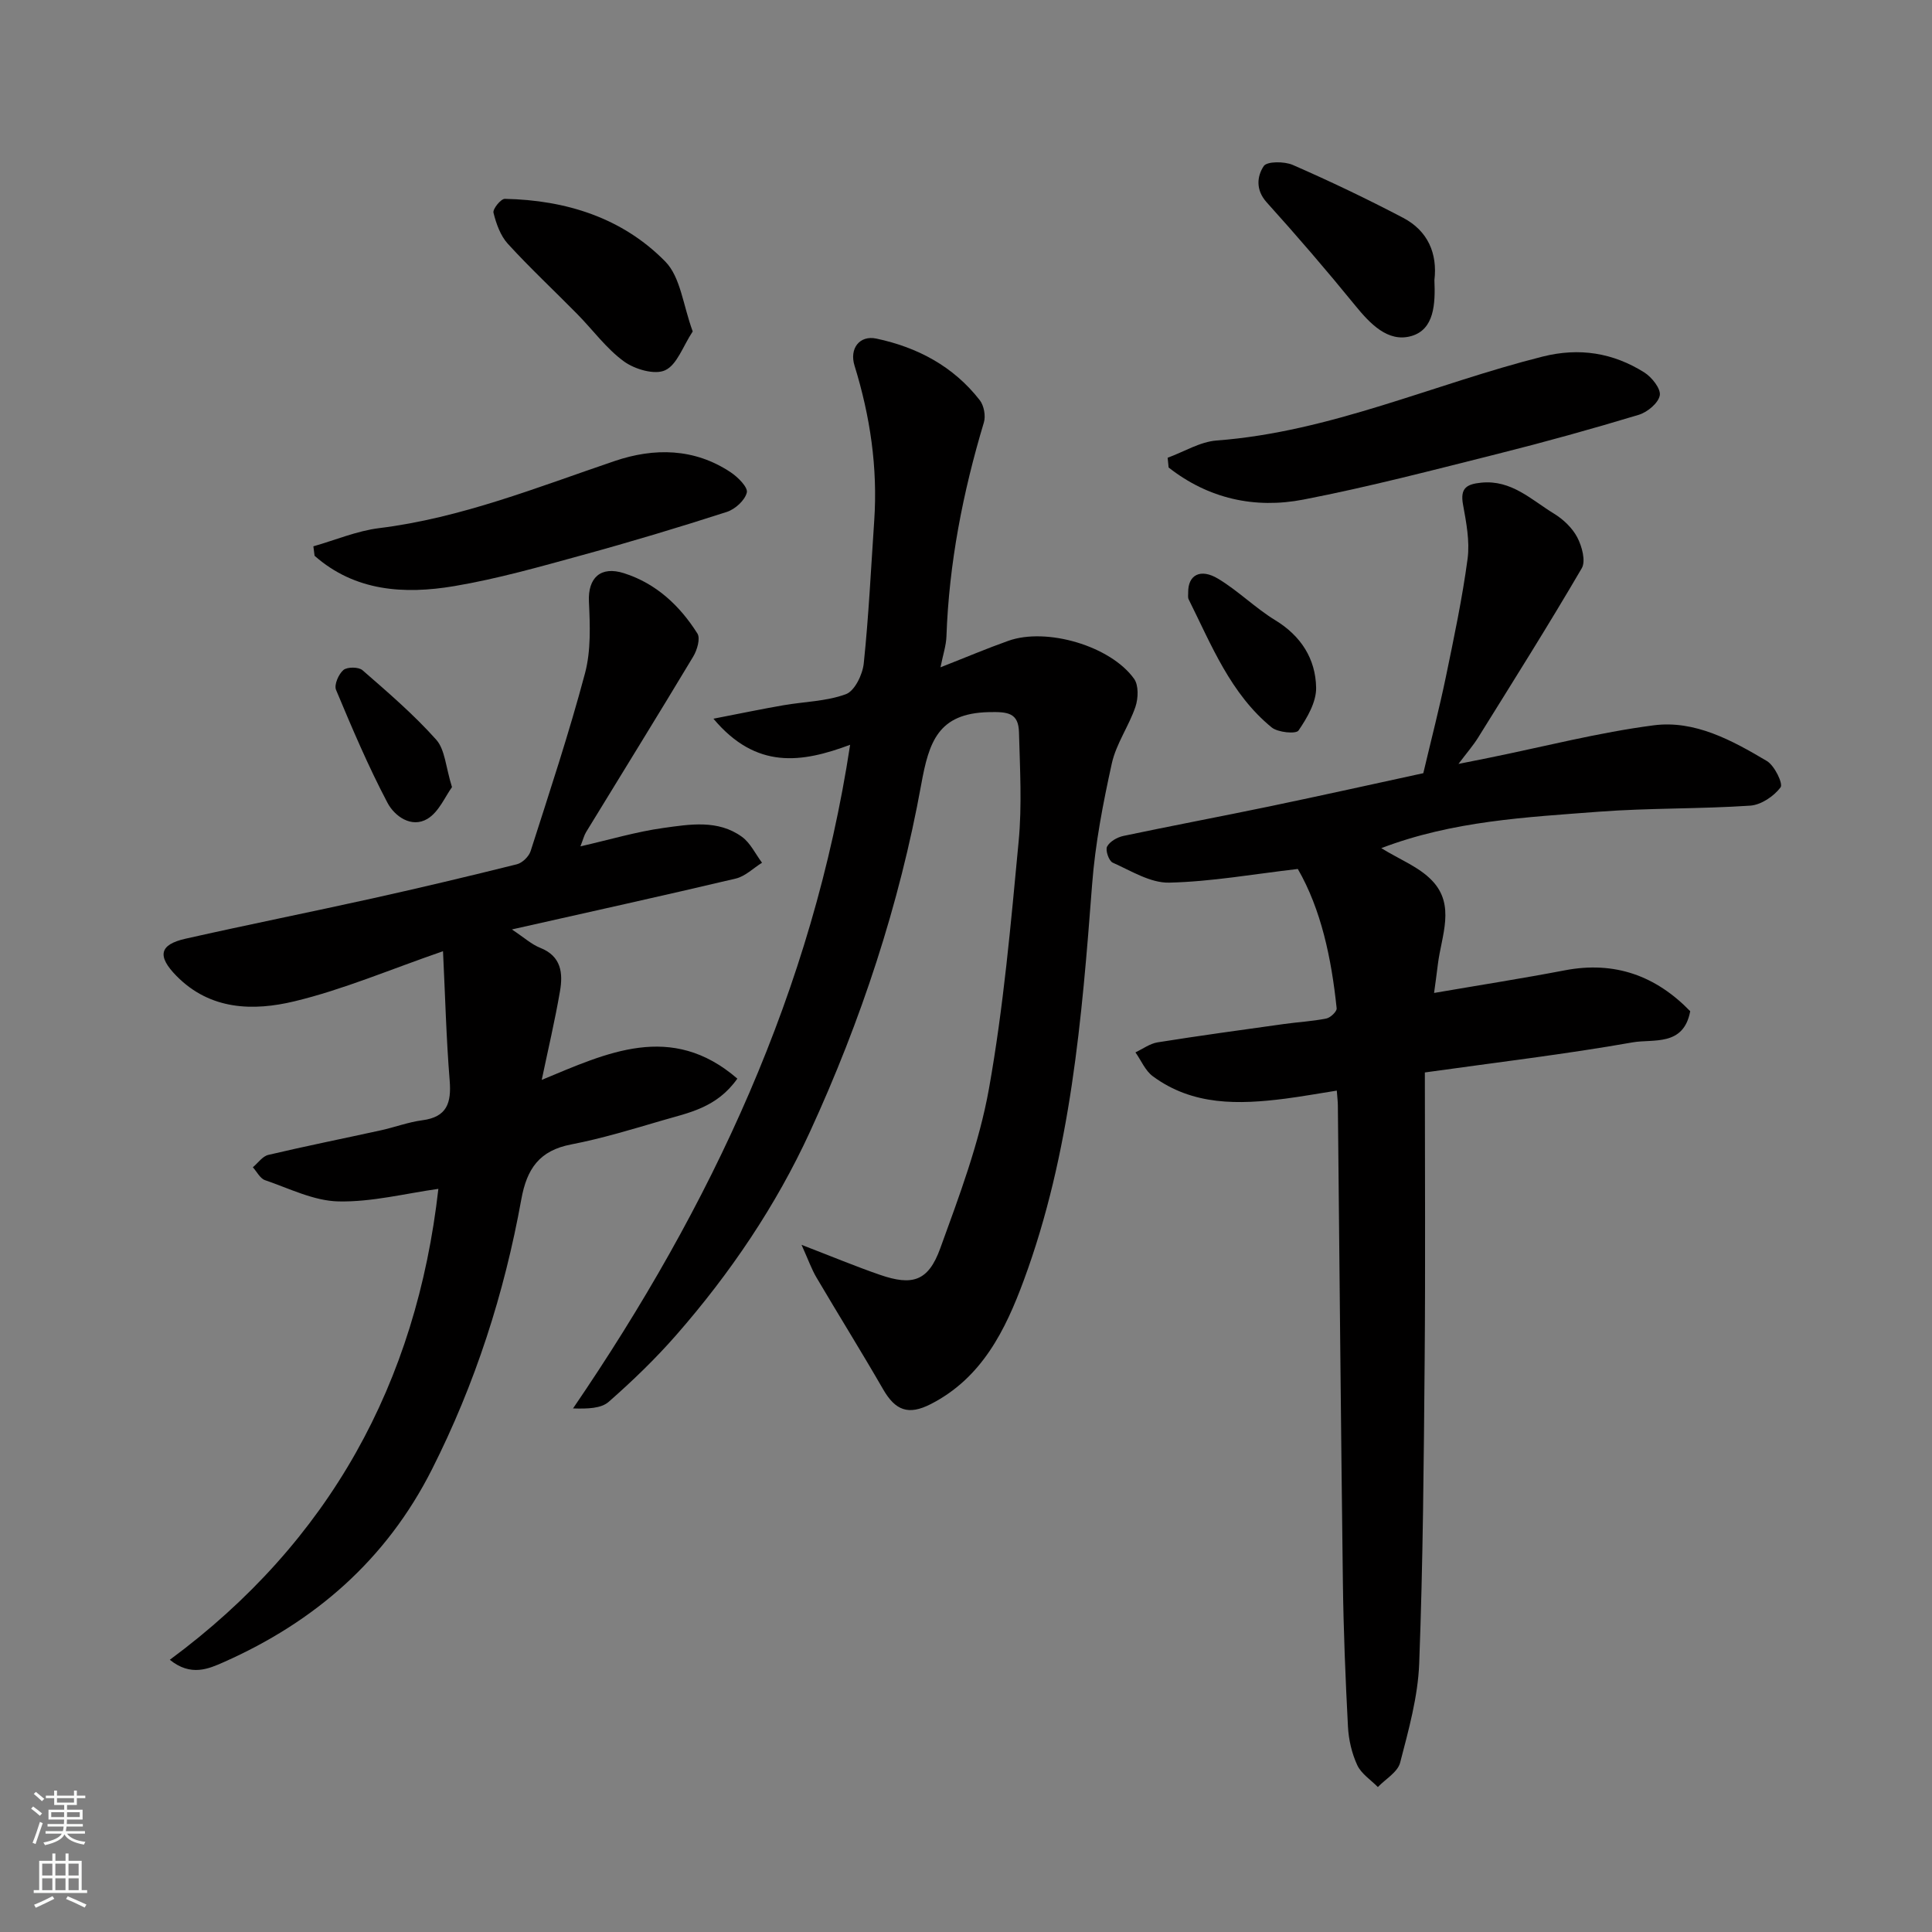
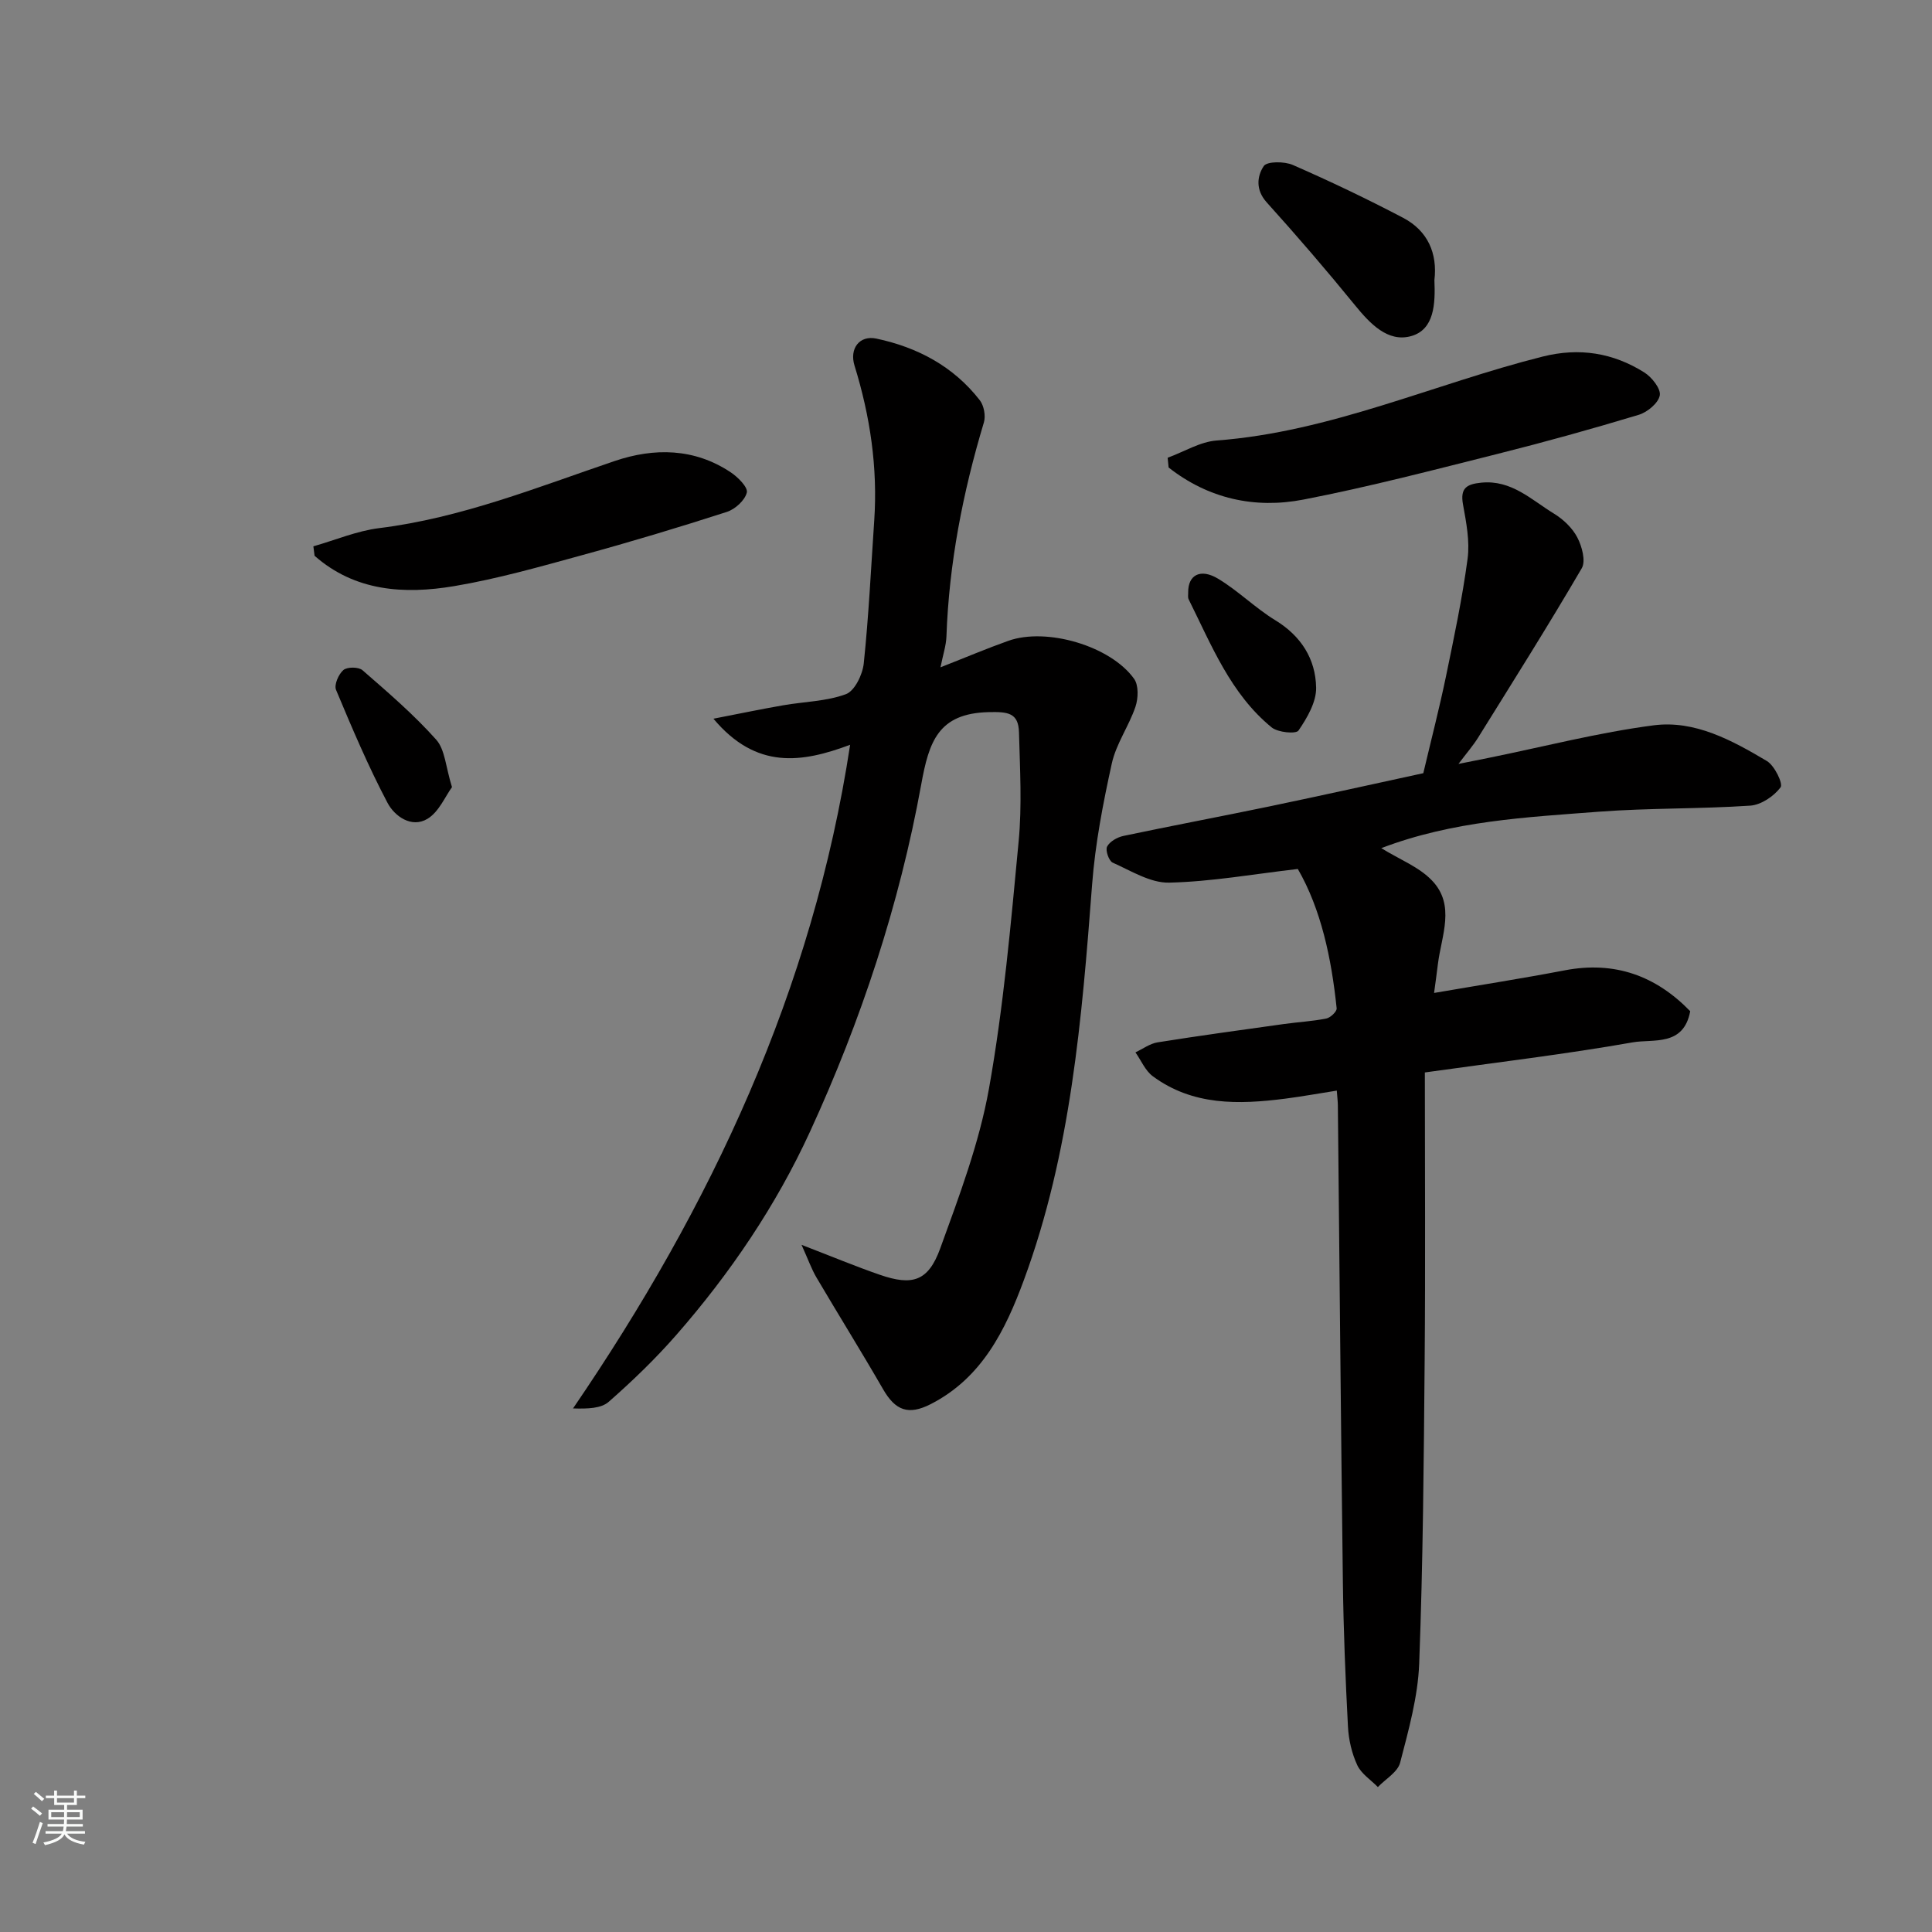
<svg xmlns="http://www.w3.org/2000/svg" enable-background="new 0 0 400 400" viewBox="0 0 400 400">
  <rect x="0" y="0" width="400" height="400" fill="#808080" stroke="none" />
  <g fill="#010000">
    <path d="m285.98 175.6c3.76 2.33 7.79 3.87 10.49 6.69 4.93 5.12 1.95 11.45 1.23 17.33-.25 2.05-.54 4.1-.79 5.96 9.41-1.62 18.26-3 27.04-4.68 10.37-1.99 18.88 1.13 25.99 8.46-1.37 7.37-7.68 5.7-11.92 6.45-13.81 2.44-27.76 4.09-43.02 6.23 0 20.1.13 39.84-.04 59.57-.18 20.93-.34 41.87-1.13 62.79-.26 6.9-2.2 13.8-3.95 20.55-.51 1.95-3.02 3.38-4.61 5.04-1.47-1.5-3.45-2.76-4.27-4.55-1.13-2.44-1.78-5.27-1.92-7.98-.52-9.92-.92-19.86-1.05-29.8-.42-32.93-.7-65.86-1.04-98.79-.01-.81-.11-1.62-.22-3.07-3.76.59-7.22 1.22-10.71 1.67-9.6 1.22-19.1 1.48-27.39-4.65-1.56-1.15-2.41-3.27-3.59-4.94 1.52-.71 2.98-1.81 4.57-2.07 8.71-1.39 17.45-2.58 26.19-3.8 2.92-.41 5.89-.56 8.77-1.14.85-.17 2.2-1.46 2.13-2.11-1.08-10.38-3.22-20.49-8.04-28.85-9.17 1.06-17.89 2.63-26.64 2.83-3.88.09-7.89-2.45-11.69-4.14-.79-.35-1.55-2.57-1.16-3.32.55-1.06 2.11-1.94 3.38-2.21 10.04-2.12 20.13-4.01 30.18-6.1 10.99-2.29 21.95-4.73 31.91-6.89 1.67-7.07 3.32-13.44 4.66-19.88 1.68-8.14 3.41-16.29 4.51-24.52.48-3.64-.28-7.54-.95-11.23-.62-3.4.75-4.22 3.79-4.52 6.24-.62 10.36 3.55 15.01 6.39 1.94 1.18 3.83 2.97 4.86 4.94.97 1.85 1.8 4.91.92 6.4-6.91 11.83-14.22 23.42-21.45 35.05-1.03 1.65-2.32 3.13-4.07 5.45 2.62-.52 4.53-.9 6.44-1.29 11.32-2.3 22.55-5.21 33.97-6.7 8.53-1.11 16.25 3.12 23.44 7.39 1.59.94 3.4 4.7 2.84 5.45-1.39 1.85-4.04 3.64-6.29 3.79-10.41.7-20.88.47-31.28 1.25-15.07 1.16-30.25 1.88-45.1 7.55z" />
    <path d="m194.72 138.16c5.3-2.08 9.63-3.92 14.06-5.49 7.9-2.81 21.14 1.05 26.02 7.87.97 1.35.87 4.05.28 5.8-1.36 4-3.99 7.65-4.89 11.72-1.82 8.26-3.44 16.64-4.08 25.06-2.12 27.77-4.38 55.51-14.13 81.91-3.82 10.36-8.68 20.25-19.27 25.67-4.63 2.37-7.33 1.35-9.88-3.08-4.48-7.77-9.23-15.39-13.79-23.13-1.02-1.73-1.69-3.66-3.09-6.76 6.36 2.45 11.23 4.48 16.21 6.2 6.76 2.34 10.03 1.34 12.5-5.45 3.93-10.83 8.07-21.79 10.09-33.06 3.02-16.91 4.53-34.1 6.15-51.23.71-7.45.27-15.03.07-22.55-.1-4.08-2.3-4.3-6.33-4.2-10.4.26-12.31 6.13-13.91 14.97-4.52 24.9-12.47 48.92-23.03 71.9-7.04 15.32-16.53 29.33-27.67 42.07-4.31 4.93-9.07 9.52-13.99 13.84-1.59 1.4-4.34 1.47-7.4 1.38 28.62-41.92 49.64-86.63 57.37-137.4-9.99 3.73-19.41 5.2-28.3-5.4 5.57-1.08 10-2.01 14.46-2.78 4.34-.76 8.92-.8 12.97-2.3 1.81-.67 3.45-4.05 3.69-6.36 1.03-9.83 1.5-19.72 2.17-29.58.74-10.96-.84-21.61-4.08-32.08-1.1-3.55 1.05-6.33 4.51-5.6 8.52 1.8 15.99 5.76 21.43 12.77.86 1.11 1.25 3.25.84 4.6-4.35 14.47-7.22 29.17-7.75 44.31-.07 1.89-.71 3.76-1.23 6.38z" />
-     <path d="m120.17 175.23c6.14-1.4 11.6-3.04 17.18-3.81 5.47-.76 11.29-1.76 16.24 1.82 1.77 1.27 2.81 3.56 4.18 5.38-1.81 1.12-3.48 2.82-5.45 3.28-15.02 3.55-30.09 6.87-46.34 10.53 2.55 1.69 4.07 3.1 5.87 3.81 4.38 1.73 4.73 5.25 4.09 8.97-1.04 6.06-2.46 12.06-3.78 18.37 13.45-5.57 26.81-12.09 40.5-.26-4.29 6.07-10.11 7.06-15.53 8.65-6.24 1.83-12.49 3.74-18.86 4.97-6.58 1.26-9.19 5.01-10.34 11.38-3.52 19.48-9.54 38.17-18.51 55.92-9.45 18.7-24.23 31.52-43.1 39.89-3.12 1.38-6.81 3.04-11.16-.49 33.17-24.51 51.07-57.42 55.6-97.5-6.81.95-13.77 2.75-20.69 2.6-5.11-.11-10.19-2.69-15.2-4.4-1.02-.35-1.69-1.75-2.52-2.67 1.06-.88 2-2.28 3.2-2.56 7.75-1.83 15.56-3.39 23.34-5.1 2.86-.63 5.65-1.69 8.54-2.07 5.13-.67 6.04-3.61 5.67-8.22-.71-8.77-.93-17.58-1.38-26.78-11.04 3.81-20.69 7.95-30.76 10.37-8.51 2.05-17.43 1.85-24.41-5.24-4.05-4.11-3.58-6.5 1.86-7.72 12.87-2.9 25.8-5.49 38.68-8.34 10-2.22 19.98-4.59 29.92-7.07 1.13-.28 2.49-1.6 2.85-2.73 3.91-12.22 7.96-24.42 11.26-36.82 1.25-4.7 1.04-9.91.81-14.86-.22-4.88 2.41-7.41 7.27-5.85 6.68 2.14 11.54 6.71 15.19 12.48.65 1.03-.06 3.44-.87 4.78-7.3 12.16-14.77 24.21-22.16 36.31-.42.67-.61 1.5-1.19 2.98z" />
    <path d="m241.75 94.77c3.38-1.23 6.7-3.31 10.15-3.57 23.55-1.77 44.96-11.71 67.47-17.37 7.62-1.92 14.6-.79 21.08 3.29 1.55.98 3.44 3.37 3.19 4.74-.29 1.59-2.56 3.48-4.35 4.02-9.63 2.91-19.34 5.61-29.1 8.06-13.39 3.36-26.78 6.87-40.32 9.49-10.1 1.96-19.71-.19-27.92-6.64-.05-.66-.12-1.34-.2-2.02z" />
    <path d="m64.88 113.11c4.54-1.29 9.01-3.2 13.65-3.77 17-2.11 32.71-8.46 48.73-13.89 8.16-2.77 16.49-2.69 24.03 2.34 1.49.99 3.6 3.11 3.33 4.19-.4 1.62-2.43 3.46-4.15 4.01-9.89 3.19-19.86 6.19-29.88 8.93-8.78 2.41-17.59 4.92-26.55 6.43-10.35 1.74-20.54 1.09-28.91-6.28-.08-.66-.17-1.31-.25-1.96z" />
-     <path d="m143.42 68.62c-2.03 3.07-3.24 6.9-5.71 8.04-2.16 1.01-6.3-.2-8.54-1.84-3.65-2.66-6.42-6.51-9.64-9.78-4.79-4.87-9.8-9.54-14.4-14.58-1.53-1.68-2.4-4.16-2.96-6.42-.19-.76 1.53-2.89 2.35-2.87 12.64.25 24.33 3.91 33.23 12.99 3.16 3.22 3.67 9.05 5.67 14.46z" />
    <path d="m296.98 57.99c.2 4.88.01 10.25-4.83 11.6-4.79 1.34-8.48-2.55-11.6-6.38-5.91-7.26-12.03-14.37-18.3-21.32-2.32-2.58-2-5.4-.61-7.5.67-1.01 4.27-1 6.02-.24 7.73 3.38 15.36 7.02 22.83 10.94 5.15 2.7 7.14 7.4 6.49 12.9z" />
    <path d="m246 122.61c-.02-3.56 2.53-5 6.2-2.79 4.16 2.5 7.69 6.06 11.83 8.59 5.36 3.27 8.35 8.02 8.46 13.95.06 2.99-1.86 6.27-3.65 8.89-.52.76-4.28.4-5.56-.65-8.51-6.96-12.45-17.02-17.18-26.51-.21-.41-.08-.99-.1-1.48z" />
    <path d="m93.58 162.97c-1.41 1.92-2.71 5.14-5.08 6.56-3.32 1.99-6.82-.57-8.26-3.29-4-7.58-7.36-15.51-10.67-23.42-.43-1.04.53-3.25 1.53-4.1.79-.67 3.15-.66 3.95.04 5.27 4.59 10.61 9.17 15.25 14.37 1.85 2.06 1.98 5.69 3.28 9.84z" />
  </g>
  <path d="m6.44 374.46.42-.45c.65.47 1.27.95 1.85 1.44l-.45.49c-.65-.56-1.25-1.06-1.82-1.48m.93 7.33-.63-.26c.55-1.36 1.05-2.8 1.52-4.33.19.1.38.19.59.27-.46 1.29-.95 2.73-1.48 4.32m-.38-10.38.44-.42c.43.34 1.01.82 1.74 1.44l-.49.49c-.53-.51-1.09-1.01-1.69-1.51m2.5.35h1.72v-1.04h.59v1.04h3.52v-1.04h.59v1.04h1.75v.53h-1.75v1.42h-2.03v.97h3.22v2.03h-3.24c0 .35-.01.66-.03.93h3.32v.53h-3.37c-.03.27-.08.58-.15.94h3.96v.53h-3.71c.67.92 1.93 1.48 3.79 1.68-.13.24-.23.44-.29.59-2.13-.38-3.48-1.08-4.04-2.12-.43.97-1.77 1.72-4.03 2.23-.09-.19-.2-.37-.33-.55 2.1-.42 3.37-1.03 3.81-1.83h-3.36v-.53h3.58c.08-.29.13-.61.16-.94h-3.33v-.53h3.39c.02-.27.04-.58.04-.93h-3.23v-2.03h3.25v-.97h-2.07v-1.42h-1.73zm1.12 3.44v1h2.65c.01-.3.02-.44.01-.4v-.25-.35zm1.19-2h3.52v-.91h-3.52zm4.71 2h-2.63v.59c0 .15-.01.28-.01.4h2.64z" fill="#fafbfa" />
-   <path d="m13.56 383.74h.63v1.52h2.72v6.07h1.13v.6h-11.06v-.6h1.13v-6.07h2.73v-1.52h.63v1.52h2.1v-1.52zm-2.69 8.83.38.56c-1.24.63-2.53 1.25-3.85 1.85-.1-.21-.21-.42-.34-.63 1.36-.55 2.63-1.15 3.81-1.78m-2.13-4.27h2.1v-2.45h-2.1zm0 3.04h2.1v-2.46h-2.1zm2.72-3.04h2.1v-2.45h-2.1zm0 3.04h2.1v-2.46h-2.1zm6.07 3.6c-1.41-.71-2.7-1.3-3.86-1.78l.35-.56c1.45.62 2.75 1.19 3.88 1.72zm-1.25-9.09h-2.1v2.45h2.1zm-2.09 5.49h2.1v-2.46h-2.1z" fill="#fafbfa" />
</svg>